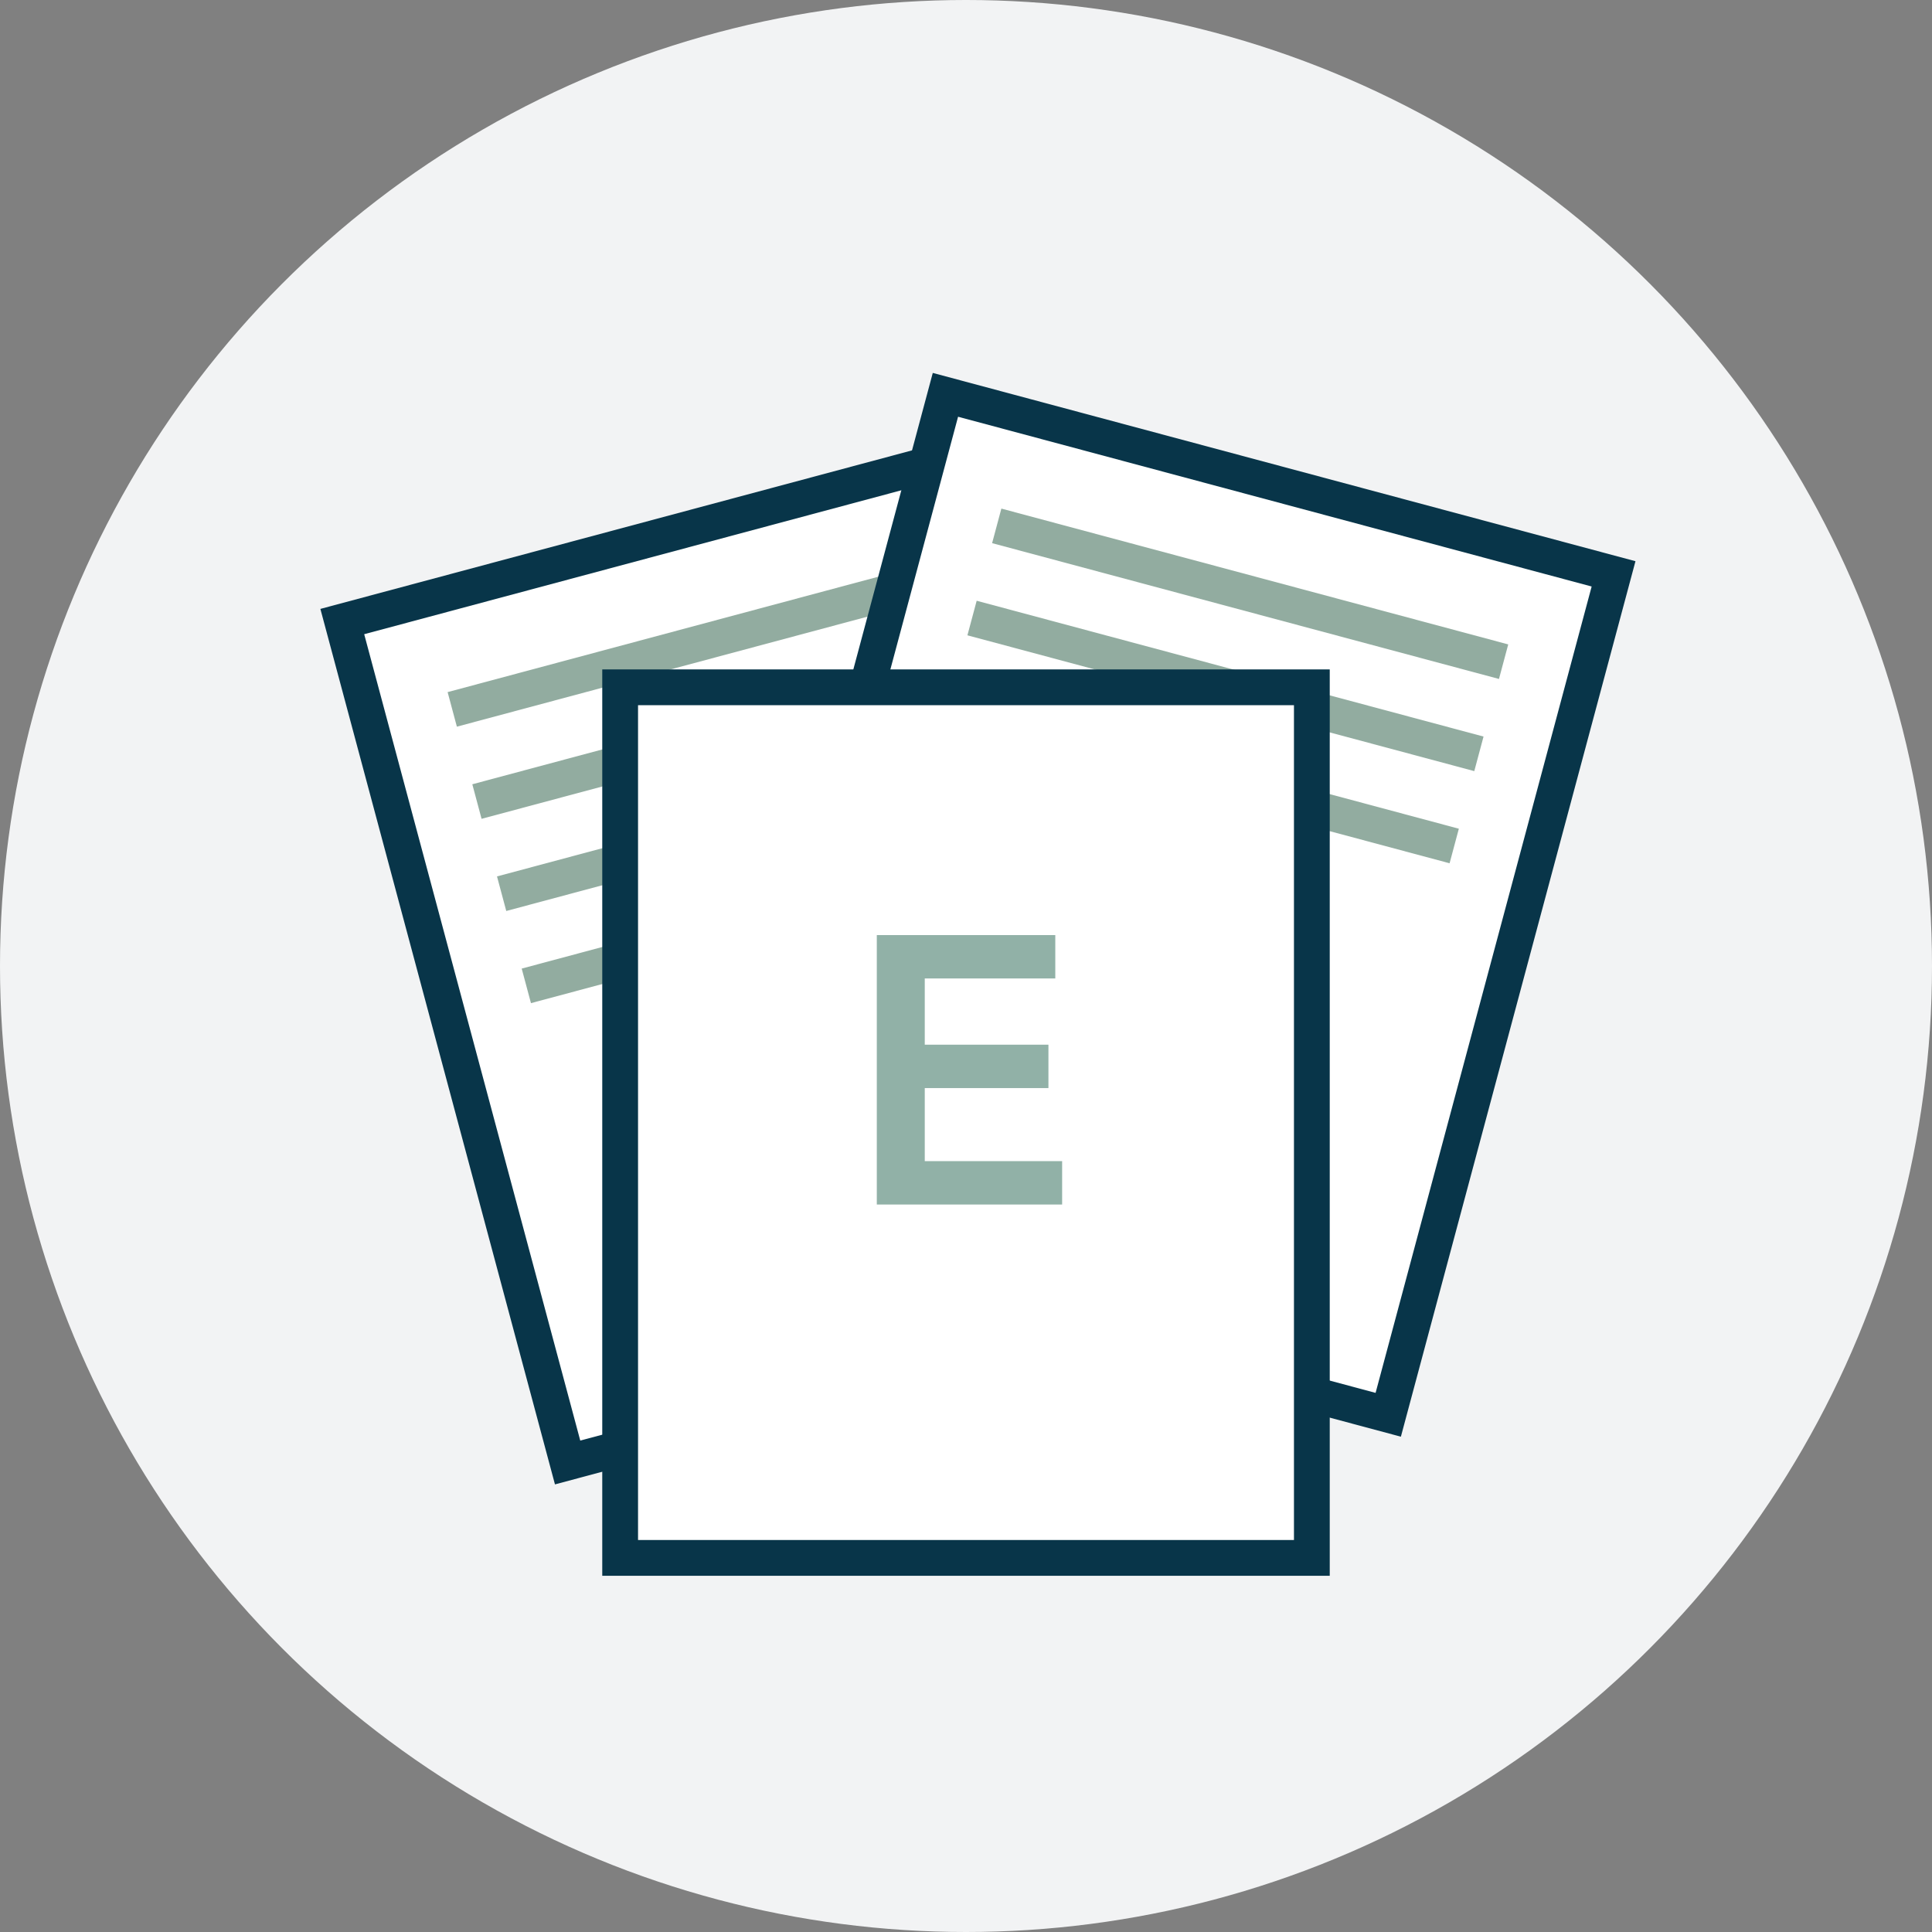
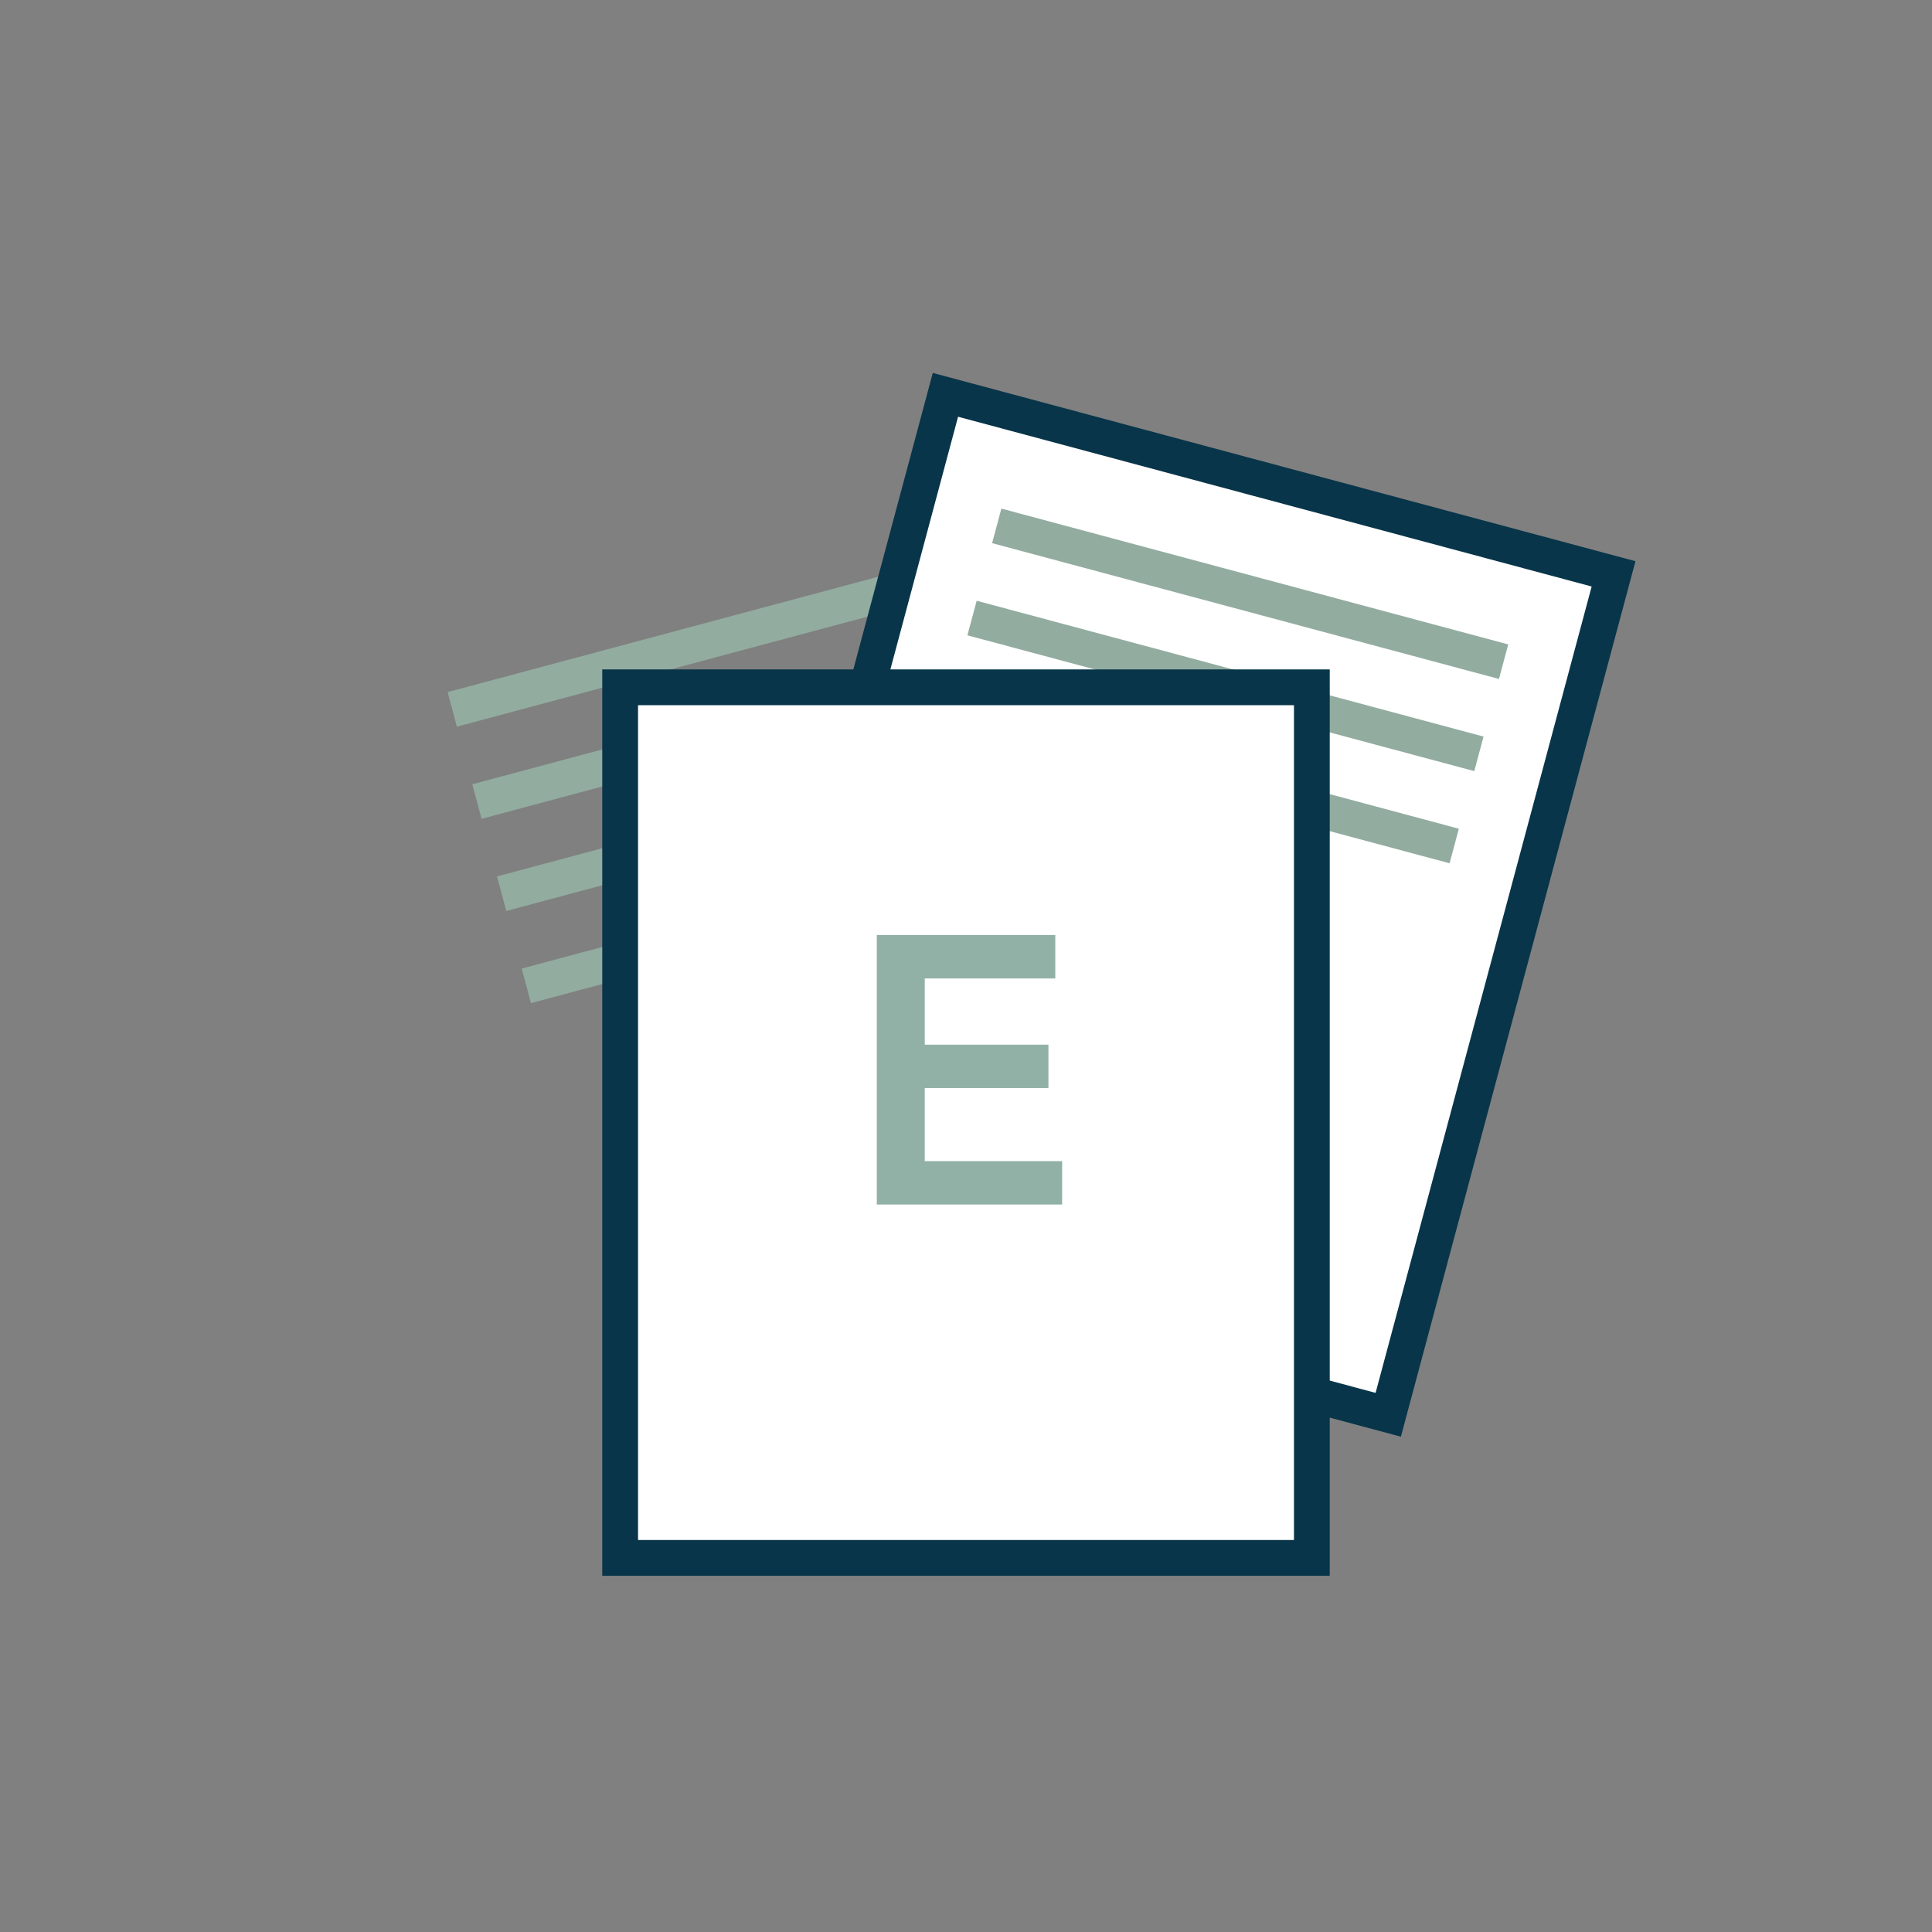
<svg xmlns="http://www.w3.org/2000/svg" xmlns:ns1="http://www.bohemiancoding.com/sketch/ns" width="162px" height="162px" viewBox="0 0 162 162" version="1.1">
  <rect x="0" y="0" width="162" height="162" fill="#808080" stroke="none" />
  <title>Embark about</title>
  <desc>Created with Sketch.</desc>
  <defs />
  <g id="Page-1" stroke="none" stroke-width="1" fill="none" fill-rule="evenodd" ns1:type="MSPage">
    <g id="Embark-about" ns1:type="MSLayerGroup">
-       <circle id="Oval-1-Copy" fill="#F2F3F4" ns1:type="MSShapeGroup" cx="81" cy="81" r="81" />
      <g id="Paper-Copy-3-+-Paper-Copy-2-+-Paper-Copy" transform="translate(28, 33)" ns1:type="MSShapeGroup">
        <g id="Paper-Copy-3" transform="translate(38.16, 46.869) rotate(-15) translate(-38.16, -46.869) translate(9.16, 10.369)">
-           <rect id="Rectangle-1" stroke="#083549" stroke-width="3" fill="#FFFFFF" x="0" y="0" width="58" height="73" />
          <g id="Lines" transform="translate(7, 8)" fill="#92ACA0">
            <rect id="Rectangle-8" x="0" y="0" width="44" height="3" />
            <rect id="Rectangle-8-Copy" x="0" y="8" width="44" height="3" />
            <rect id="Rectangle-8-Copy-3" x="0" y="16" width="44" height="3" />
            <rect id="Rectangle-8-Copy-4" x="0" y="24" width="30" height="3" />
          </g>
        </g>
        <g id="Paper-Copy-2" transform="translate(69.84, 42.869) rotate(-345) translate(-69.84, -42.869) translate(40.84, 6.369)">
          <rect id="Rectangle-1" stroke="#083549" stroke-width="3" fill="#FFFFFF" x="0" y="0" width="58" height="73" />
          <g id="Lines" transform="translate(7, 8)" fill="#92ACA0">
            <rect id="Rectangle-8" x="0" y="0" width="44" height="3" />
            <rect id="Rectangle-8-Copy" x="0" y="8" width="44" height="3" />
            <rect id="Rectangle-8-Copy-3" x="0" y="16" width="44" height="3" />
            <rect id="Rectangle-8-Copy-4" x="0" y="24" width="30" height="3" />
          </g>
        </g>
        <g id="Paper-Copy" transform="translate(24, 24.631)">
          <rect id="Rectangle-1" stroke="#083549" stroke-width="3" fill="#FFFFFF" x="0" y="0" width="58" height="73" />
-           <path d="M21.521,20.777 L36.487,20.777 L36.487,24.414 L25.542,24.414 L25.542,29.967 L35.912,29.967 L35.912,33.605 L25.542,33.605 L25.542,39.731 L37.061,39.731 L37.061,43.369 L21.521,43.369 L21.521,20.777 Z" id="E" fill="#91B1A7" />
+           <path d="M21.521,20.777 L36.487,20.777 L36.487,24.414 L25.542,24.414 L25.542,29.967 L35.912,29.967 L35.912,33.605 L25.542,33.605 L25.542,39.731 L37.061,39.731 L37.061,43.369 L21.521,43.369 L21.521,20.777 " id="E" fill="#91B1A7" />
        </g>
      </g>
    </g>
  </g>
</svg>